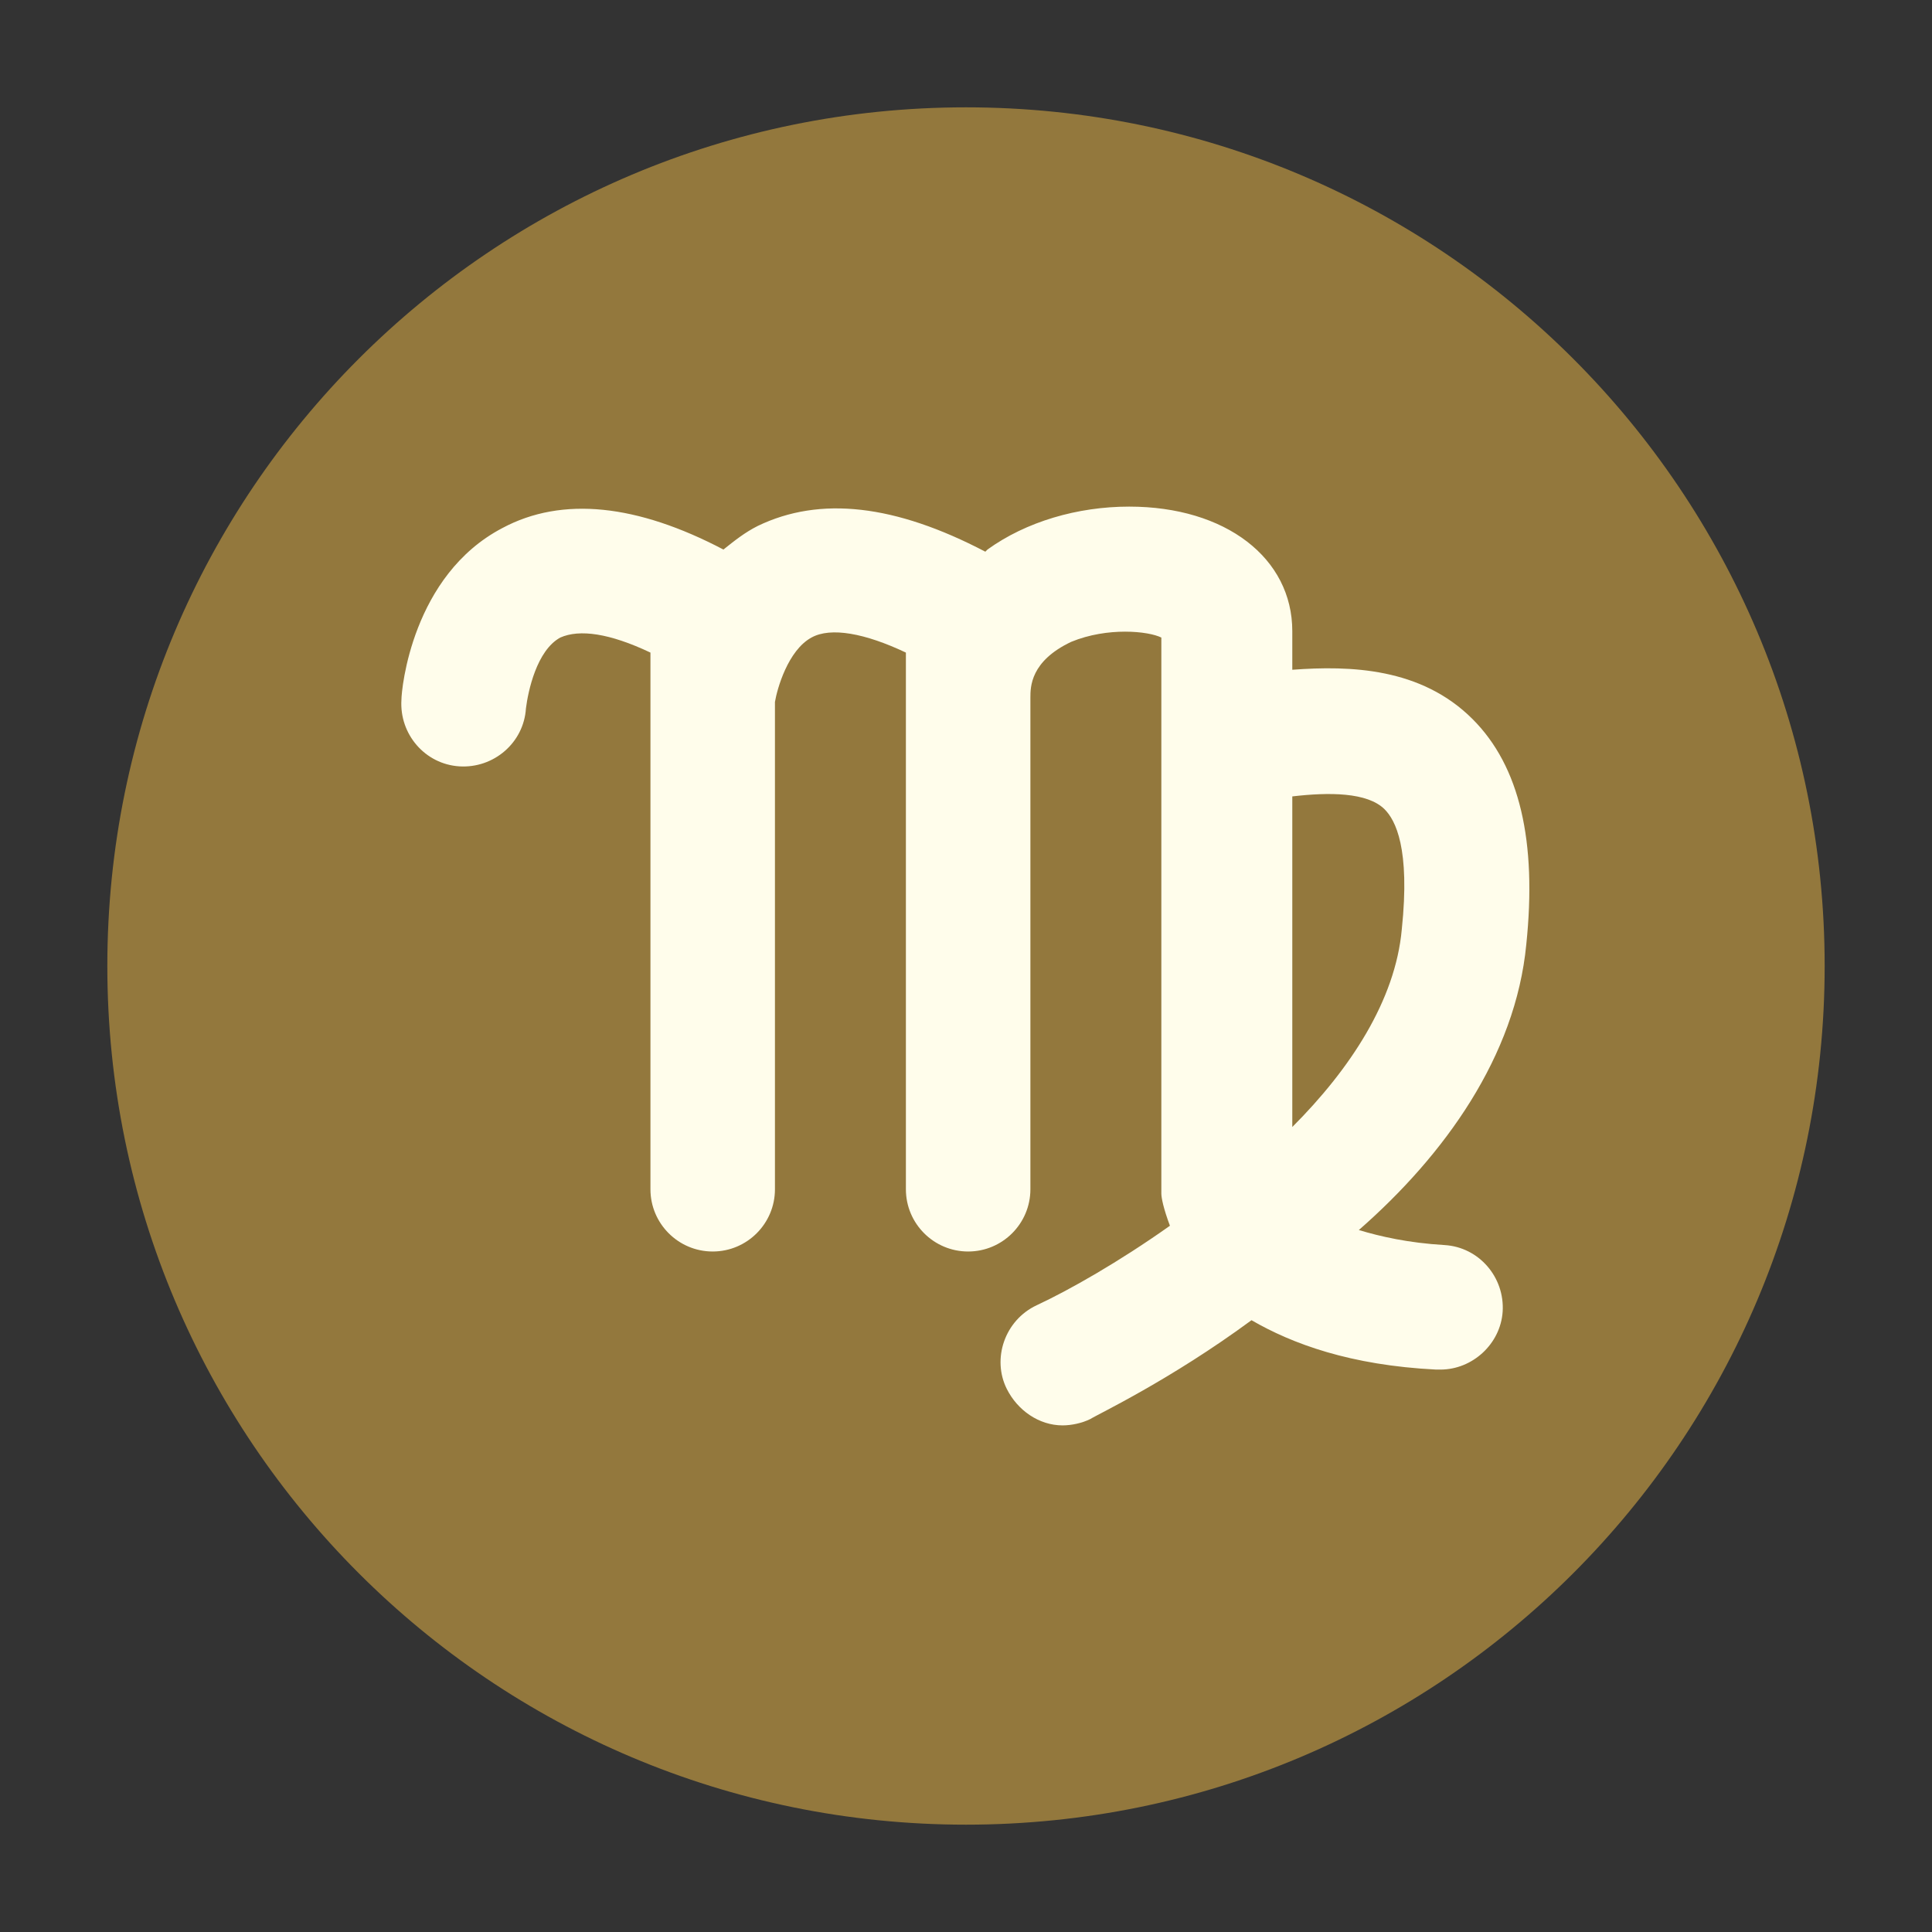
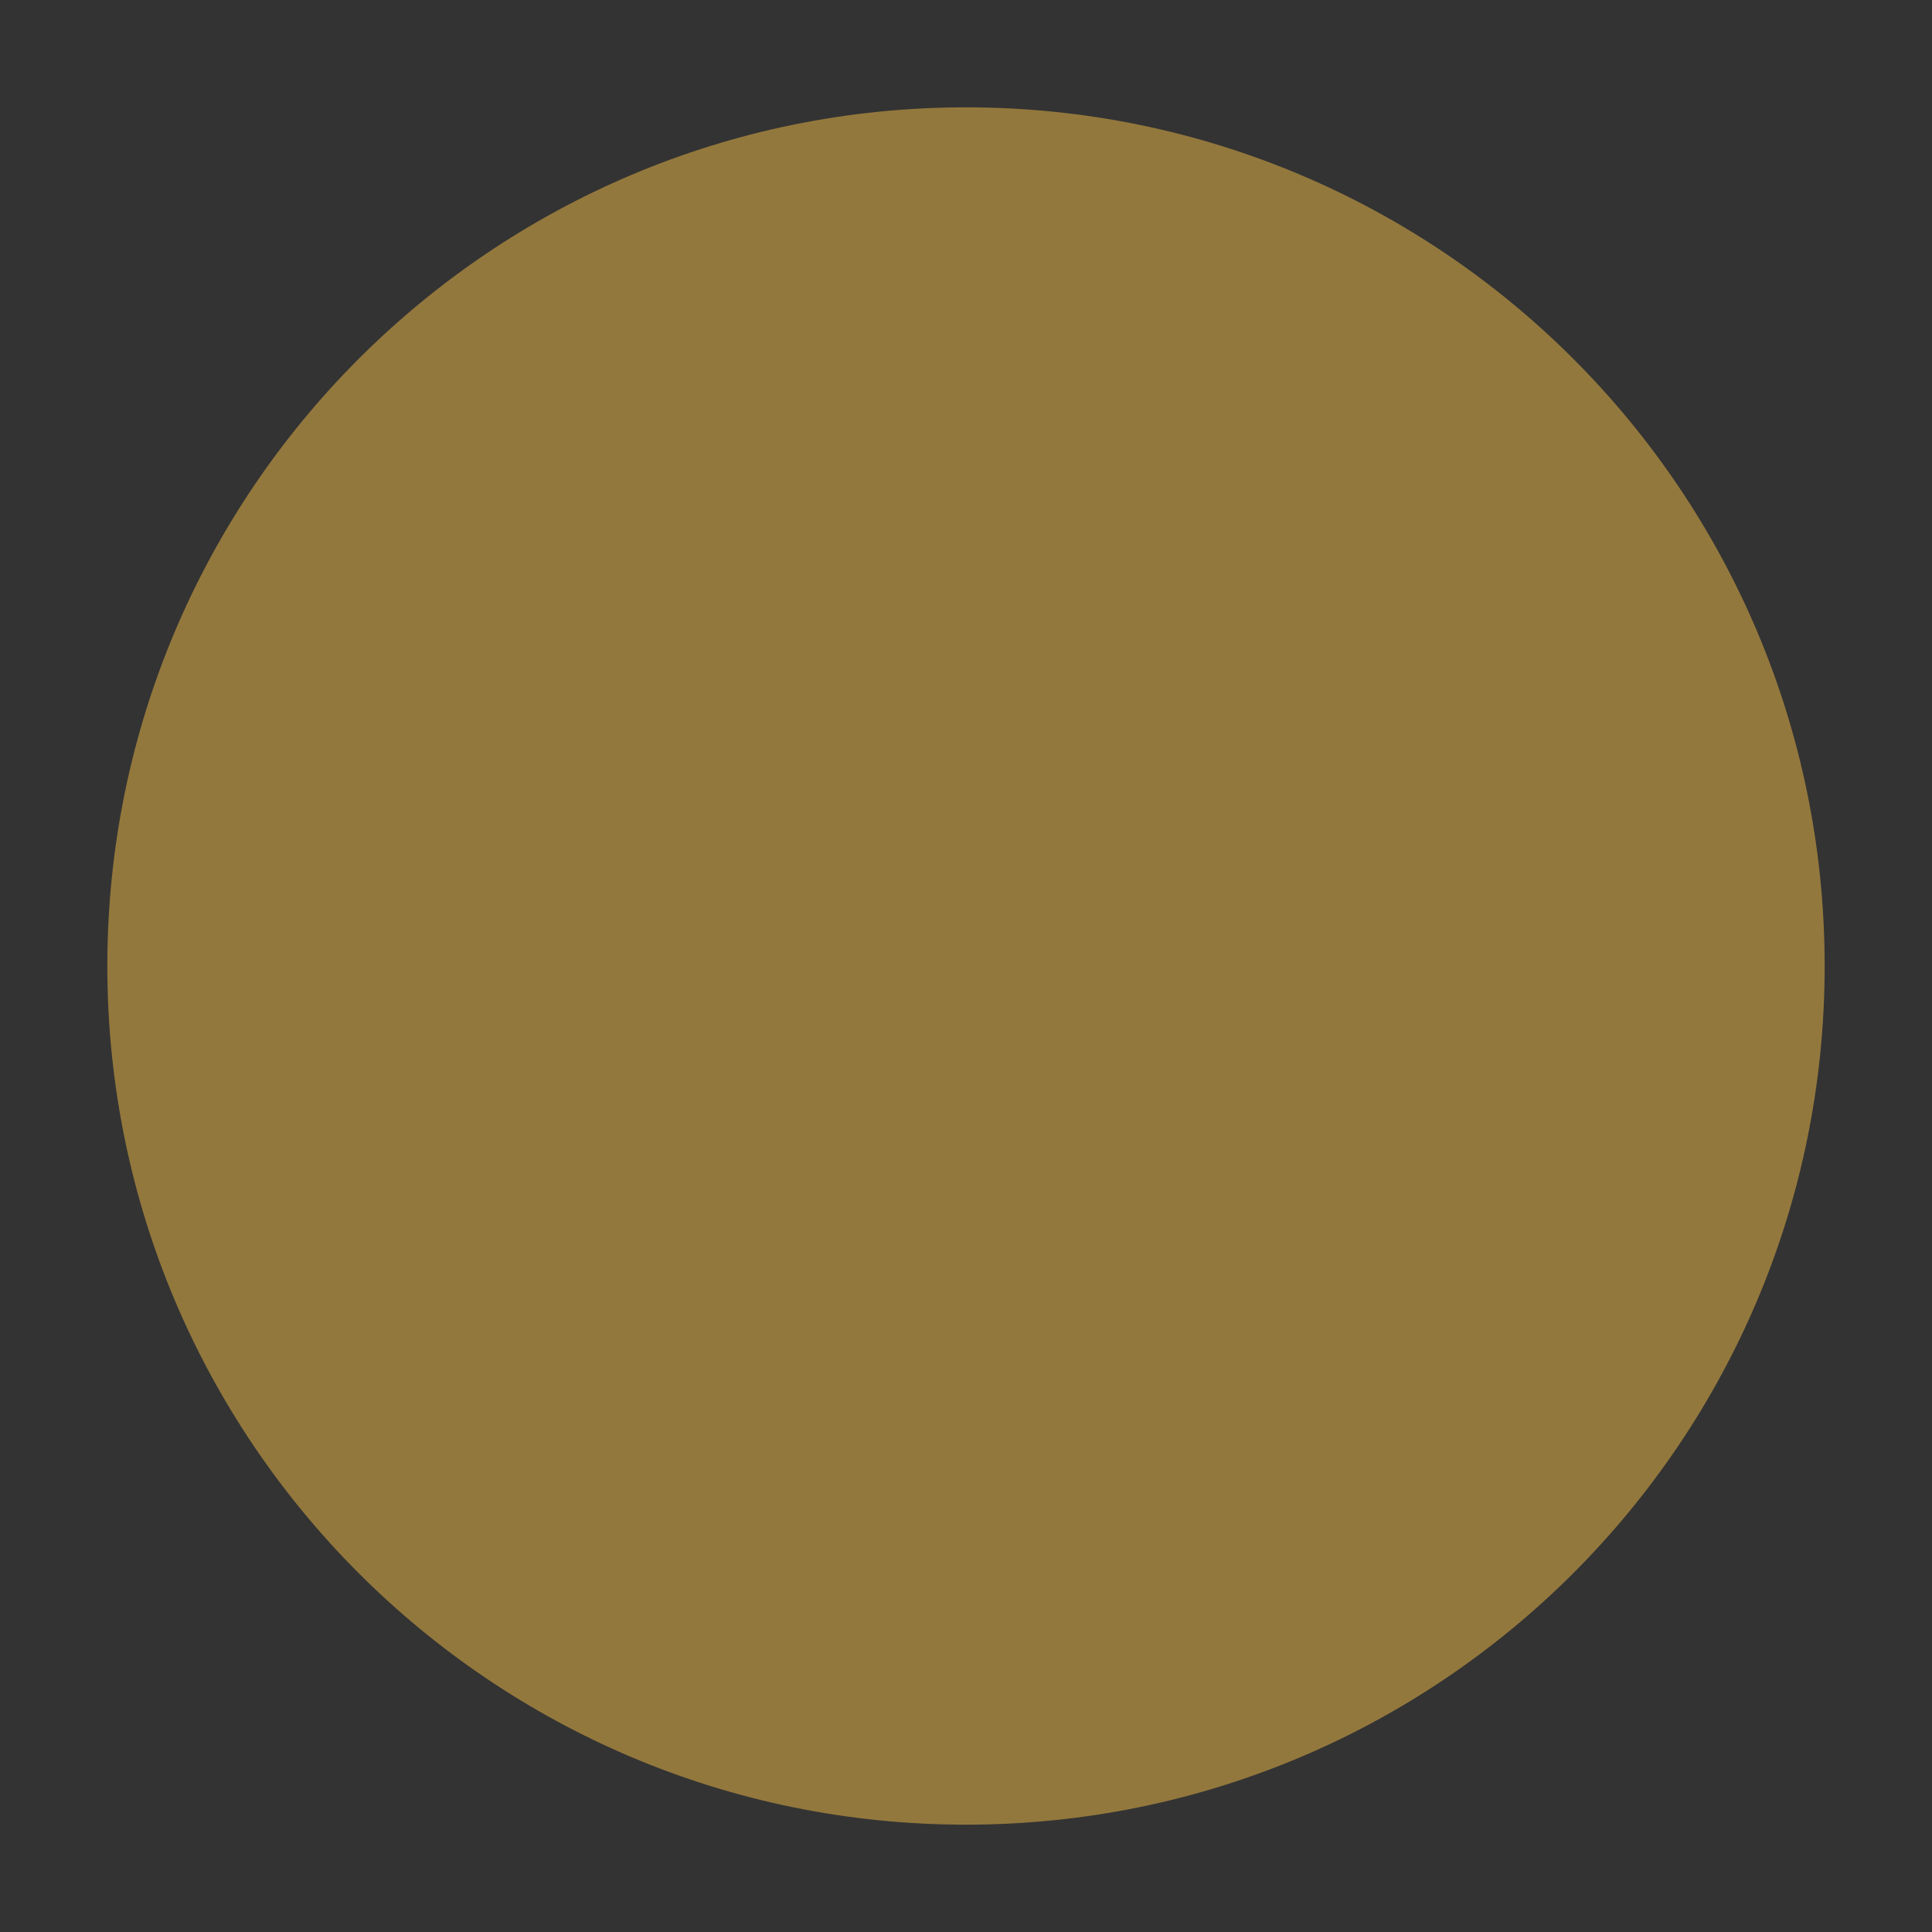
<svg xmlns="http://www.w3.org/2000/svg" viewBox="0 0 90 90" xml:space="preserve">
  <rect x="0" y="0" width="90" height="90" fill="#333333" stroke="none" />
  <path d="M45 5C22.9 5 5 22.9 5 45s17.9 40 40 40 40-17.9 40-40S67.1 5 45 5z" fill="#93783d" />
-   <path d="M71.1 44c.5-4.8-.3-8.3-2.5-10.5-2.4-2.4-5.7-2.5-8.4-2.3v-1.8c0-3.4-3.1-5.8-7.6-5.8-2.4 0-4.8.7-6.6 2l-.1.1c-4.2-2.2-7.7-2.6-10.6-1.2-.6.3-1.1.7-1.6 1.1-4-2.1-7.5-2.5-10.3-1-4.2 2.2-4.7 7.5-4.7 8-.1 1.6 1.1 3 2.7 3.1 1.6.1 3-1.1 3.1-2.7.1-.8.5-2.7 1.6-3.3.9-.4 2.3-.2 4.2.7v25c0 1.6 1.3 2.9 2.9 2.9 1.6 0 2.9-1.3 2.9-2.9V32.7c.1-.6.6-2.4 1.7-3 .9-.5 2.5-.2 4.4.7v25c0 1.6 1.3 2.9 2.9 2.9 1.6 0 2.9-1.3 2.9-2.9V32.5c0-.5 0-1.7 1.9-2.6 1.7-.7 3.6-.5 4.2-.2V55.6c0 .2.1.7.4 1.5-2.4 1.7-4.7 3-6.2 3.7-1.5.7-2.1 2.5-1.4 3.9.5 1 1.5 1.7 2.6 1.7.4 0 .9-.1 1.3-.3.3-.2 3.7-1.8 7.5-4.6 1.9 1.1 4.6 2.1 8.6 2.3h.2c1.5 0 2.8-1.2 2.9-2.7.1-1.6-1.1-3-2.7-3.1-1.7-.1-3-.4-4-.7 4-3.5 7.3-8.1 7.8-13.3zm-10.9 8.5V37.1c1.7-.2 3.5-.2 4.3.6.5.5 1.2 1.8.8 5.6-.3 3.3-2.4 6.5-5.1 9.2z" fill="#fffdeb" />
</svg>